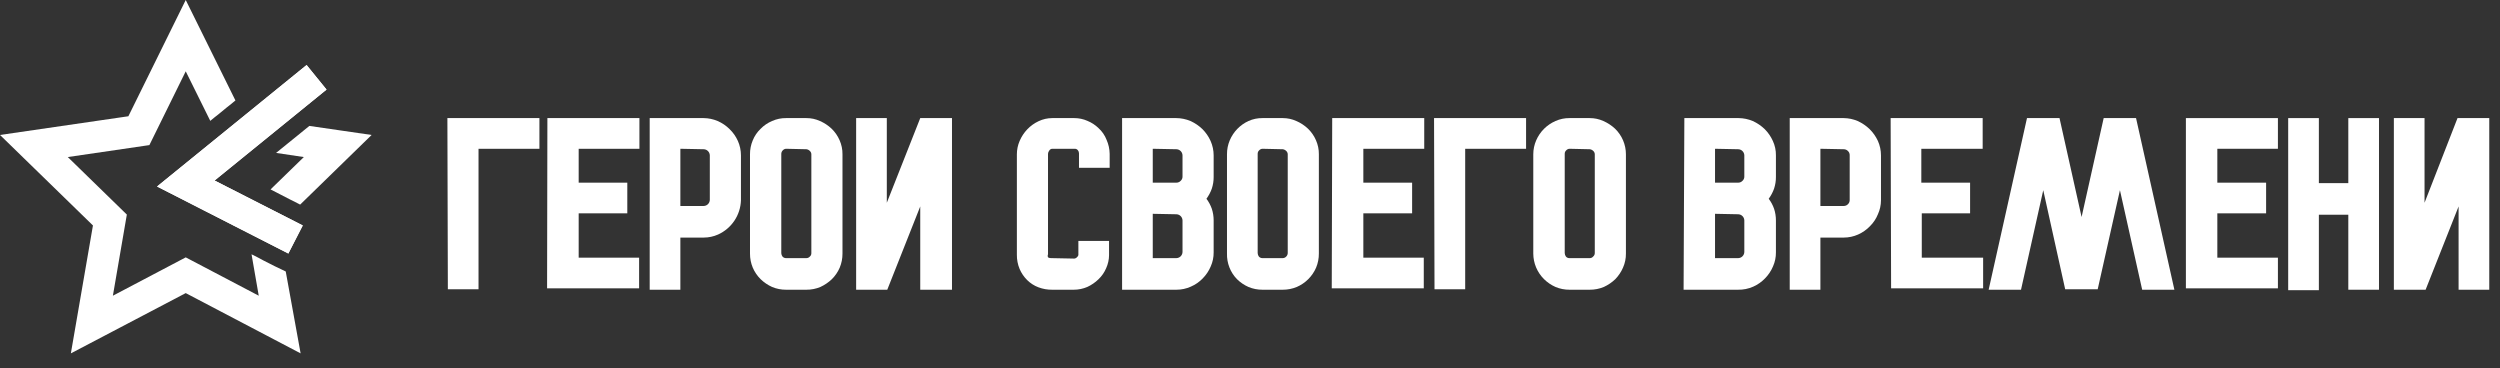
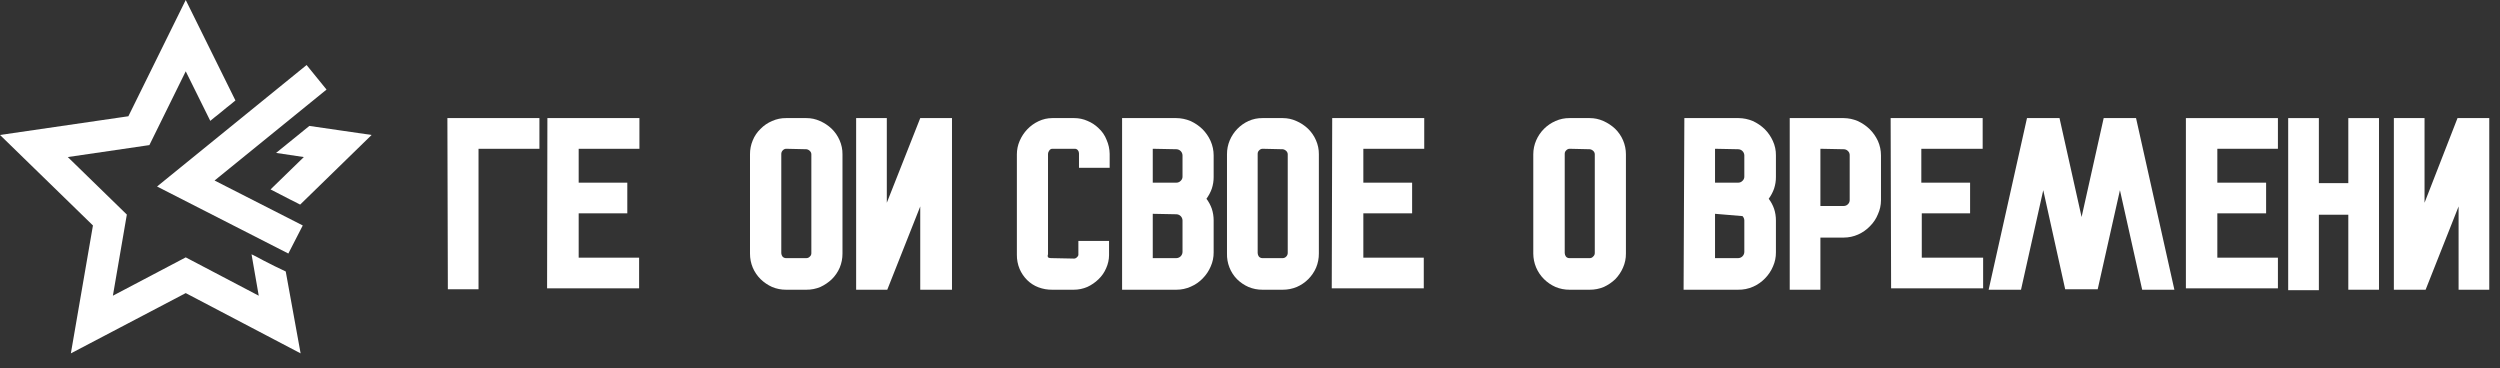
<svg xmlns="http://www.w3.org/2000/svg" width="163" height="24" viewBox="0 0 163 24" fill="none">
  <rect x="0" y="0" width="163" height="24" fill="#333333" stroke="none" />
  <g clip-path="url(#clip0_84_224)">
    <path d="M24.23 8.8L19.57 13.34L19.24 13.17L18.9 13L18.3 12.69L17.97 12.52L17.64 12.35L19.81 10.24L18 9.97L18.37 9.67L18.74 9.37L19.42 8.82L19.8 8.51L20.17 8.21L24.23 8.8Z" fill="white" />
    <path d="M19.6 23.04L12.11 19.11L4.62 23.04L6.06 14.7L0 8.8L8.37 7.58L12.11 0L15.35 6.55L15.07 6.78L14.78 7.01L14.27 7.43L13.99 7.65L13.71 7.88L12.11 4.65L9.74 9.46L4.42 10.24L8.27 13.99L7.36 19.28L12.11 16.78L16.87 19.28L16.4 16.58L16.8 16.78L17.19 16.99L17.9 17.35L18.63 17.7L19.6 23.04Z" fill="white" />
    <path d="M13.99 11.77L19.74 14.7L18.8 16.53L10.24 12.16L19.99 4.24L21.29 5.84L13.99 11.77Z" fill="white" />
-     <path d="M13.99 11.77L19.74 14.7L18.8 16.53L10.24 12.16L19.99 4.24L21.29 5.84L13.99 11.77Z" fill="white" />
    <path d="M29.17 7.7H35.17V9.7H31.2V18.86H29.2L29.17 7.7Z" fill="white" />
    <path d="M35.69 7.7H41.69V9.7H37.73V11.91H40.9V13.91H37.73V16.8H41.67V18.8H35.67L35.69 7.7Z" fill="white" />
-     <path d="M45.88 7.7C46.193 7.703 46.502 7.768 46.79 7.89C47.081 8.016 47.346 8.195 47.57 8.42C47.798 8.639 47.982 8.901 48.11 9.19C48.242 9.486 48.31 9.806 48.31 10.13V13.06C48.294 13.534 48.147 13.994 47.883 14.388C47.62 14.782 47.252 15.094 46.82 15.29C46.524 15.422 46.204 15.49 45.88 15.49H44.36V18.89H42.36V7.7H45.88ZM44.36 9.7V13.43H45.88C45.985 13.427 46.086 13.384 46.16 13.31C46.234 13.236 46.277 13.135 46.28 13.03V10.13C46.277 10.025 46.234 9.924 46.16 9.85C46.086 9.775 45.985 9.732 45.88 9.73L44.36 9.7Z" fill="white" />
    <path d="M52.58 7.7C52.884 7.698 53.184 7.763 53.46 7.89C53.741 8.01 53.998 8.18 54.22 8.39C54.441 8.604 54.618 8.858 54.74 9.14C54.869 9.43 54.934 9.743 54.93 10.06V16.54C54.931 16.852 54.87 17.162 54.75 17.45C54.63 17.73 54.456 17.985 54.24 18.2C54.02 18.41 53.766 18.583 53.49 18.71C53.202 18.831 52.892 18.892 52.58 18.89H51.25C50.938 18.892 50.628 18.831 50.34 18.71C50.062 18.585 49.808 18.412 49.59 18.2C49.373 17.985 49.2 17.73 49.08 17.45C48.96 17.162 48.899 16.852 48.9 16.54V10.06C48.897 9.748 48.958 9.438 49.08 9.15C49.195 8.867 49.369 8.611 49.59 8.4C49.803 8.181 50.058 8.008 50.34 7.89C50.626 7.761 50.936 7.696 51.25 7.7H52.58ZM51.25 9.7C51.21 9.702 51.171 9.712 51.135 9.729C51.099 9.746 51.067 9.77 51.04 9.8C50.978 9.861 50.942 9.943 50.94 10.03V16.51C50.944 16.59 50.972 16.666 51.02 16.73C51.049 16.762 51.085 16.787 51.124 16.804C51.164 16.822 51.207 16.83 51.25 16.83H52.58C52.622 16.83 52.663 16.82 52.7 16.803C52.738 16.786 52.772 16.761 52.8 16.73C52.832 16.703 52.858 16.669 52.875 16.631C52.892 16.593 52.901 16.552 52.9 16.51V10.06C52.9 10.021 52.892 9.982 52.877 9.946C52.861 9.91 52.838 9.877 52.81 9.85C52.75 9.784 52.669 9.741 52.58 9.73L51.25 9.7Z" fill="white" />
    <path d="M55.82 18.89V7.7H57.82V13.22L60 7.7H62.07V18.89H60V13.46L57.85 18.89H55.82Z" fill="white" />
    <path d="M70.05 16.86C70.106 16.854 70.159 16.829 70.2 16.79C70.249 16.75 70.287 16.699 70.31 16.64V15.71H72.31V16.64C72.307 16.933 72.242 17.223 72.12 17.49C72.004 17.762 71.834 18.007 71.62 18.21C71.407 18.417 71.16 18.586 70.89 18.71C70.612 18.829 70.312 18.89 70.01 18.89H68.61C68.299 18.895 67.99 18.84 67.7 18.73C67.426 18.626 67.178 18.466 66.97 18.26C66.762 18.053 66.596 17.809 66.48 17.54C66.357 17.245 66.296 16.929 66.3 16.61V10.06C66.3 9.761 66.361 9.465 66.48 9.19C66.6 8.909 66.769 8.652 66.98 8.43C67.191 8.209 67.442 8.029 67.72 7.9C67.998 7.768 68.302 7.7 68.61 7.7H70.05C70.343 7.7 70.632 7.761 70.9 7.88C71.168 7.989 71.412 8.148 71.62 8.35C71.855 8.561 72.037 8.825 72.15 9.12C72.277 9.407 72.345 9.716 72.35 10.03V10.94H70.35V10C70.351 9.927 70.326 9.856 70.28 9.8C70.258 9.77 70.23 9.745 70.197 9.728C70.164 9.71 70.127 9.701 70.09 9.7H68.61C68.569 9.7 68.529 9.712 68.494 9.733C68.459 9.754 68.43 9.784 68.41 9.82C68.361 9.879 68.333 9.953 68.33 10.03V16.58C68.304 16.644 68.304 16.716 68.33 16.78C68.399 16.821 68.48 16.839 68.56 16.83L70.05 16.86Z" fill="white" />
    <path d="M73.16 7.7H76.7C77.016 7.703 77.329 7.768 77.62 7.89C77.909 8.021 78.172 8.2 78.4 8.42C78.622 8.642 78.802 8.903 78.93 9.19C79.062 9.486 79.13 9.806 79.13 10.13V11.54C79.132 11.798 79.091 12.055 79.01 12.3C78.926 12.536 78.808 12.758 78.66 12.96C78.81 13.157 78.928 13.377 79.01 13.61C79.09 13.855 79.131 14.112 79.13 14.37V16.46C79.133 16.773 79.068 17.084 78.94 17.37C78.818 17.661 78.641 17.925 78.42 18.15C78.199 18.381 77.934 18.564 77.64 18.69C77.345 18.823 77.024 18.891 76.7 18.89H73.16V7.7ZM75.16 9.7V11.91H76.7C76.752 11.91 76.804 11.9 76.853 11.879C76.901 11.859 76.944 11.828 76.98 11.79C77.019 11.755 77.05 11.712 77.071 11.663C77.092 11.615 77.102 11.563 77.1 11.51V10.13C77.097 10.025 77.055 9.924 76.98 9.85C76.906 9.775 76.805 9.732 76.7 9.73L75.16 9.7ZM75.16 13.94V16.83H76.7C76.805 16.827 76.906 16.785 76.98 16.71C77.055 16.636 77.097 16.535 77.1 16.43V14.37C77.097 14.265 77.055 14.164 76.98 14.09C76.906 14.015 76.805 13.973 76.7 13.97L75.16 13.94Z" fill="white" />
    <path d="M83.64 7.7C83.944 7.7 84.244 7.764 84.52 7.89C84.801 8.01 85.058 8.18 85.28 8.39C85.501 8.604 85.678 8.858 85.8 9.14C85.929 9.43 85.994 9.743 85.99 10.06V16.53C85.992 16.846 85.931 17.159 85.81 17.45C85.566 18.015 85.115 18.466 84.55 18.71C84.262 18.83 83.952 18.891 83.64 18.89H82.31C81.998 18.892 81.688 18.831 81.4 18.71C81.121 18.587 80.867 18.415 80.65 18.2C80.435 17.979 80.267 17.718 80.156 17.431C80.044 17.144 79.991 16.838 80 16.53V10.06C79.997 9.748 80.058 9.438 80.18 9.15C80.415 8.592 80.85 8.143 81.4 7.89C81.686 7.761 81.996 7.696 82.31 7.7H83.64ZM82.31 9.7C82.27 9.702 82.231 9.712 82.195 9.729C82.159 9.746 82.127 9.77 82.1 9.8C82.067 9.829 82.041 9.864 82.024 9.904C82.007 9.944 81.998 9.987 82 10.03V16.5C82.002 16.583 82.03 16.664 82.08 16.73C82.109 16.762 82.145 16.787 82.184 16.804C82.224 16.822 82.267 16.83 82.31 16.83H83.64C83.724 16.827 83.802 16.791 83.86 16.73C83.922 16.67 83.958 16.587 83.96 16.5V10.06C83.96 10.018 83.95 9.977 83.933 9.94C83.916 9.902 83.891 9.868 83.86 9.84C83.8 9.781 83.723 9.742 83.64 9.73L82.31 9.7Z" fill="white" />
    <path d="M86.86 7.7H92.86V9.7H88.89V11.91H92.07V13.91H88.89V16.8H92.83V18.8H86.83L86.86 7.7Z" fill="white" />
-     <path d="M93.5 7.7H99.5V9.7H95.53V18.86H93.53L93.5 7.7Z" fill="white" />
    <path d="M103.65 7.7C103.957 7.699 104.26 7.763 104.54 7.89C104.82 8.013 105.077 8.182 105.3 8.39C105.524 8.606 105.703 8.866 105.825 9.153C105.947 9.44 106.01 9.748 106.01 10.06V16.53C106.014 16.847 105.949 17.161 105.82 17.45C105.7 17.728 105.53 17.982 105.32 18.2C105.1 18.41 104.846 18.583 104.57 18.71C104.278 18.831 103.966 18.892 103.65 18.89H102.33C102.018 18.892 101.708 18.831 101.42 18.71C101.141 18.587 100.887 18.415 100.67 18.2C100.449 17.982 100.274 17.721 100.153 17.435C100.033 17.148 99.971 16.841 99.97 16.53V10.06C99.97 9.747 100.035 9.437 100.16 9.15C100.404 8.585 100.855 8.135 101.42 7.89C101.706 7.761 102.016 7.696 102.33 7.7H103.65ZM102.33 9.7C102.29 9.702 102.251 9.712 102.215 9.729C102.179 9.746 102.147 9.77 102.12 9.8C102.087 9.829 102.061 9.864 102.044 9.904C102.027 9.944 102.018 9.987 102.02 10.03V16.5C102.022 16.583 102.05 16.664 102.1 16.73C102.128 16.763 102.164 16.789 102.204 16.806C102.243 16.824 102.287 16.832 102.33 16.83H103.65C103.692 16.831 103.733 16.822 103.771 16.805C103.809 16.788 103.843 16.762 103.87 16.73C103.904 16.702 103.932 16.667 103.951 16.627C103.97 16.588 103.98 16.544 103.98 16.5V10.06C103.98 10.018 103.97 9.977 103.953 9.94C103.936 9.902 103.911 9.868 103.88 9.84C103.818 9.778 103.737 9.739 103.65 9.73L102.33 9.7Z" fill="white" />
-     <path d="M109.82 7.7H113.36C113.676 7.703 113.989 7.768 114.28 7.89C114.568 8.021 114.832 8.2 115.06 8.42C115.282 8.642 115.462 8.903 115.59 9.19C115.727 9.484 115.795 9.806 115.79 10.13V11.54C115.792 11.798 115.751 12.055 115.67 12.3C115.586 12.536 115.468 12.758 115.32 12.96C115.47 13.157 115.588 13.377 115.67 13.61C115.75 13.855 115.791 14.112 115.79 14.37V16.46C115.793 16.773 115.728 17.084 115.6 17.37C115.478 17.661 115.301 17.925 115.08 18.15C114.861 18.378 114.599 18.562 114.31 18.69C113.995 18.829 113.654 18.898 113.31 18.89H109.77L109.82 7.7ZM111.82 9.7V11.91H113.33C113.382 11.91 113.434 11.9 113.483 11.879C113.531 11.859 113.574 11.828 113.61 11.79C113.649 11.755 113.68 11.712 113.701 11.663C113.722 11.615 113.732 11.563 113.73 11.51V10.13C113.727 10.025 113.684 9.924 113.61 9.85C113.536 9.775 113.435 9.732 113.33 9.73L111.82 9.7ZM111.82 13.94V16.83H113.33C113.435 16.827 113.536 16.785 113.61 16.71C113.684 16.636 113.727 16.535 113.73 16.43V14.37C113.727 14.265 113.684 14.164 113.61 14.09C113.536 14.015 113.435 13.973 113.33 13.97L111.82 13.94Z" fill="white" />
+     <path d="M109.82 7.7H113.36C113.676 7.703 113.989 7.768 114.28 7.89C114.568 8.021 114.832 8.2 115.06 8.42C115.282 8.642 115.462 8.903 115.59 9.19C115.727 9.484 115.795 9.806 115.79 10.13V11.54C115.792 11.798 115.751 12.055 115.67 12.3C115.586 12.536 115.468 12.758 115.32 12.96C115.47 13.157 115.588 13.377 115.67 13.61C115.75 13.855 115.791 14.112 115.79 14.37V16.46C115.793 16.773 115.728 17.084 115.6 17.37C115.478 17.661 115.301 17.925 115.08 18.15C114.861 18.378 114.599 18.562 114.31 18.69C113.995 18.829 113.654 18.898 113.31 18.89H109.77L109.82 7.7ZM111.82 9.7V11.91H113.33C113.382 11.91 113.434 11.9 113.483 11.879C113.531 11.859 113.574 11.828 113.61 11.79C113.649 11.755 113.68 11.712 113.701 11.663C113.722 11.615 113.732 11.563 113.73 11.51V10.13C113.727 10.025 113.684 9.924 113.61 9.85C113.536 9.775 113.435 9.732 113.33 9.73L111.82 9.7ZM111.82 13.94V16.83H113.33C113.435 16.827 113.536 16.785 113.61 16.71C113.684 16.636 113.727 16.535 113.73 16.43V14.37C113.727 14.265 113.684 14.164 113.61 14.09L111.82 13.94Z" fill="white" />
    <path d="M120.21 7.7C120.523 7.703 120.832 7.768 121.12 7.89C121.408 8.021 121.672 8.2 121.9 8.42C122.125 8.642 122.308 8.903 122.44 9.19C122.572 9.486 122.64 9.806 122.64 10.13V13.06C122.639 13.374 122.571 13.684 122.44 13.97C122.322 14.263 122.145 14.528 121.92 14.75C121.701 14.978 121.439 15.162 121.15 15.29C120.854 15.422 120.534 15.49 120.21 15.49H118.69V18.89H116.69V7.7H120.21ZM118.69 9.7V13.43H120.21C120.262 13.43 120.314 13.42 120.363 13.399C120.411 13.379 120.454 13.348 120.49 13.31C120.527 13.274 120.556 13.23 120.575 13.182C120.594 13.133 120.602 13.082 120.6 13.03V10.13C120.602 10.078 120.594 10.027 120.575 9.978C120.556 9.93 120.527 9.886 120.49 9.85C120.454 9.812 120.411 9.781 120.363 9.761C120.314 9.74 120.262 9.73 120.21 9.73L118.69 9.7Z" fill="white" />
    <path d="M123.27 7.7H129.27V9.7H125.27V11.91H128.45V13.91H125.3V16.8H129.3V18.8H123.3L123.27 7.7Z" fill="white" />
    <path d="M134.28 7.7L135.72 14.15L137.16 7.7H139.27L141.77 18.89H139.67L138.22 12.4L136.77 18.86H134.65L133.22 12.4L131.77 18.89H129.66L132.16 7.7H134.28Z" fill="white" />
    <path d="M142.52 7.7H148.52V9.7H144.57V11.91H147.75V13.91H144.57V16.8H148.52V18.8H142.52V7.7Z" fill="white" />
    <path d="M151.19 14V18.92H149.19V7.7H151.19V11.94H153.11V7.7H155.11V18.89H153.11V14H151.19Z" fill="white" />
    <path d="M156.08 18.89V7.7H158.08V13.22L160.23 7.7H162.3V18.89H160.3V13.46L158.15 18.89H156.08Z" fill="white" />
  </g>
  <defs>
    <clipPath id="clip0_84_224">
      <rect width="162.33" height="23.04" fill="white" />
    </clipPath>
  </defs>
</svg>